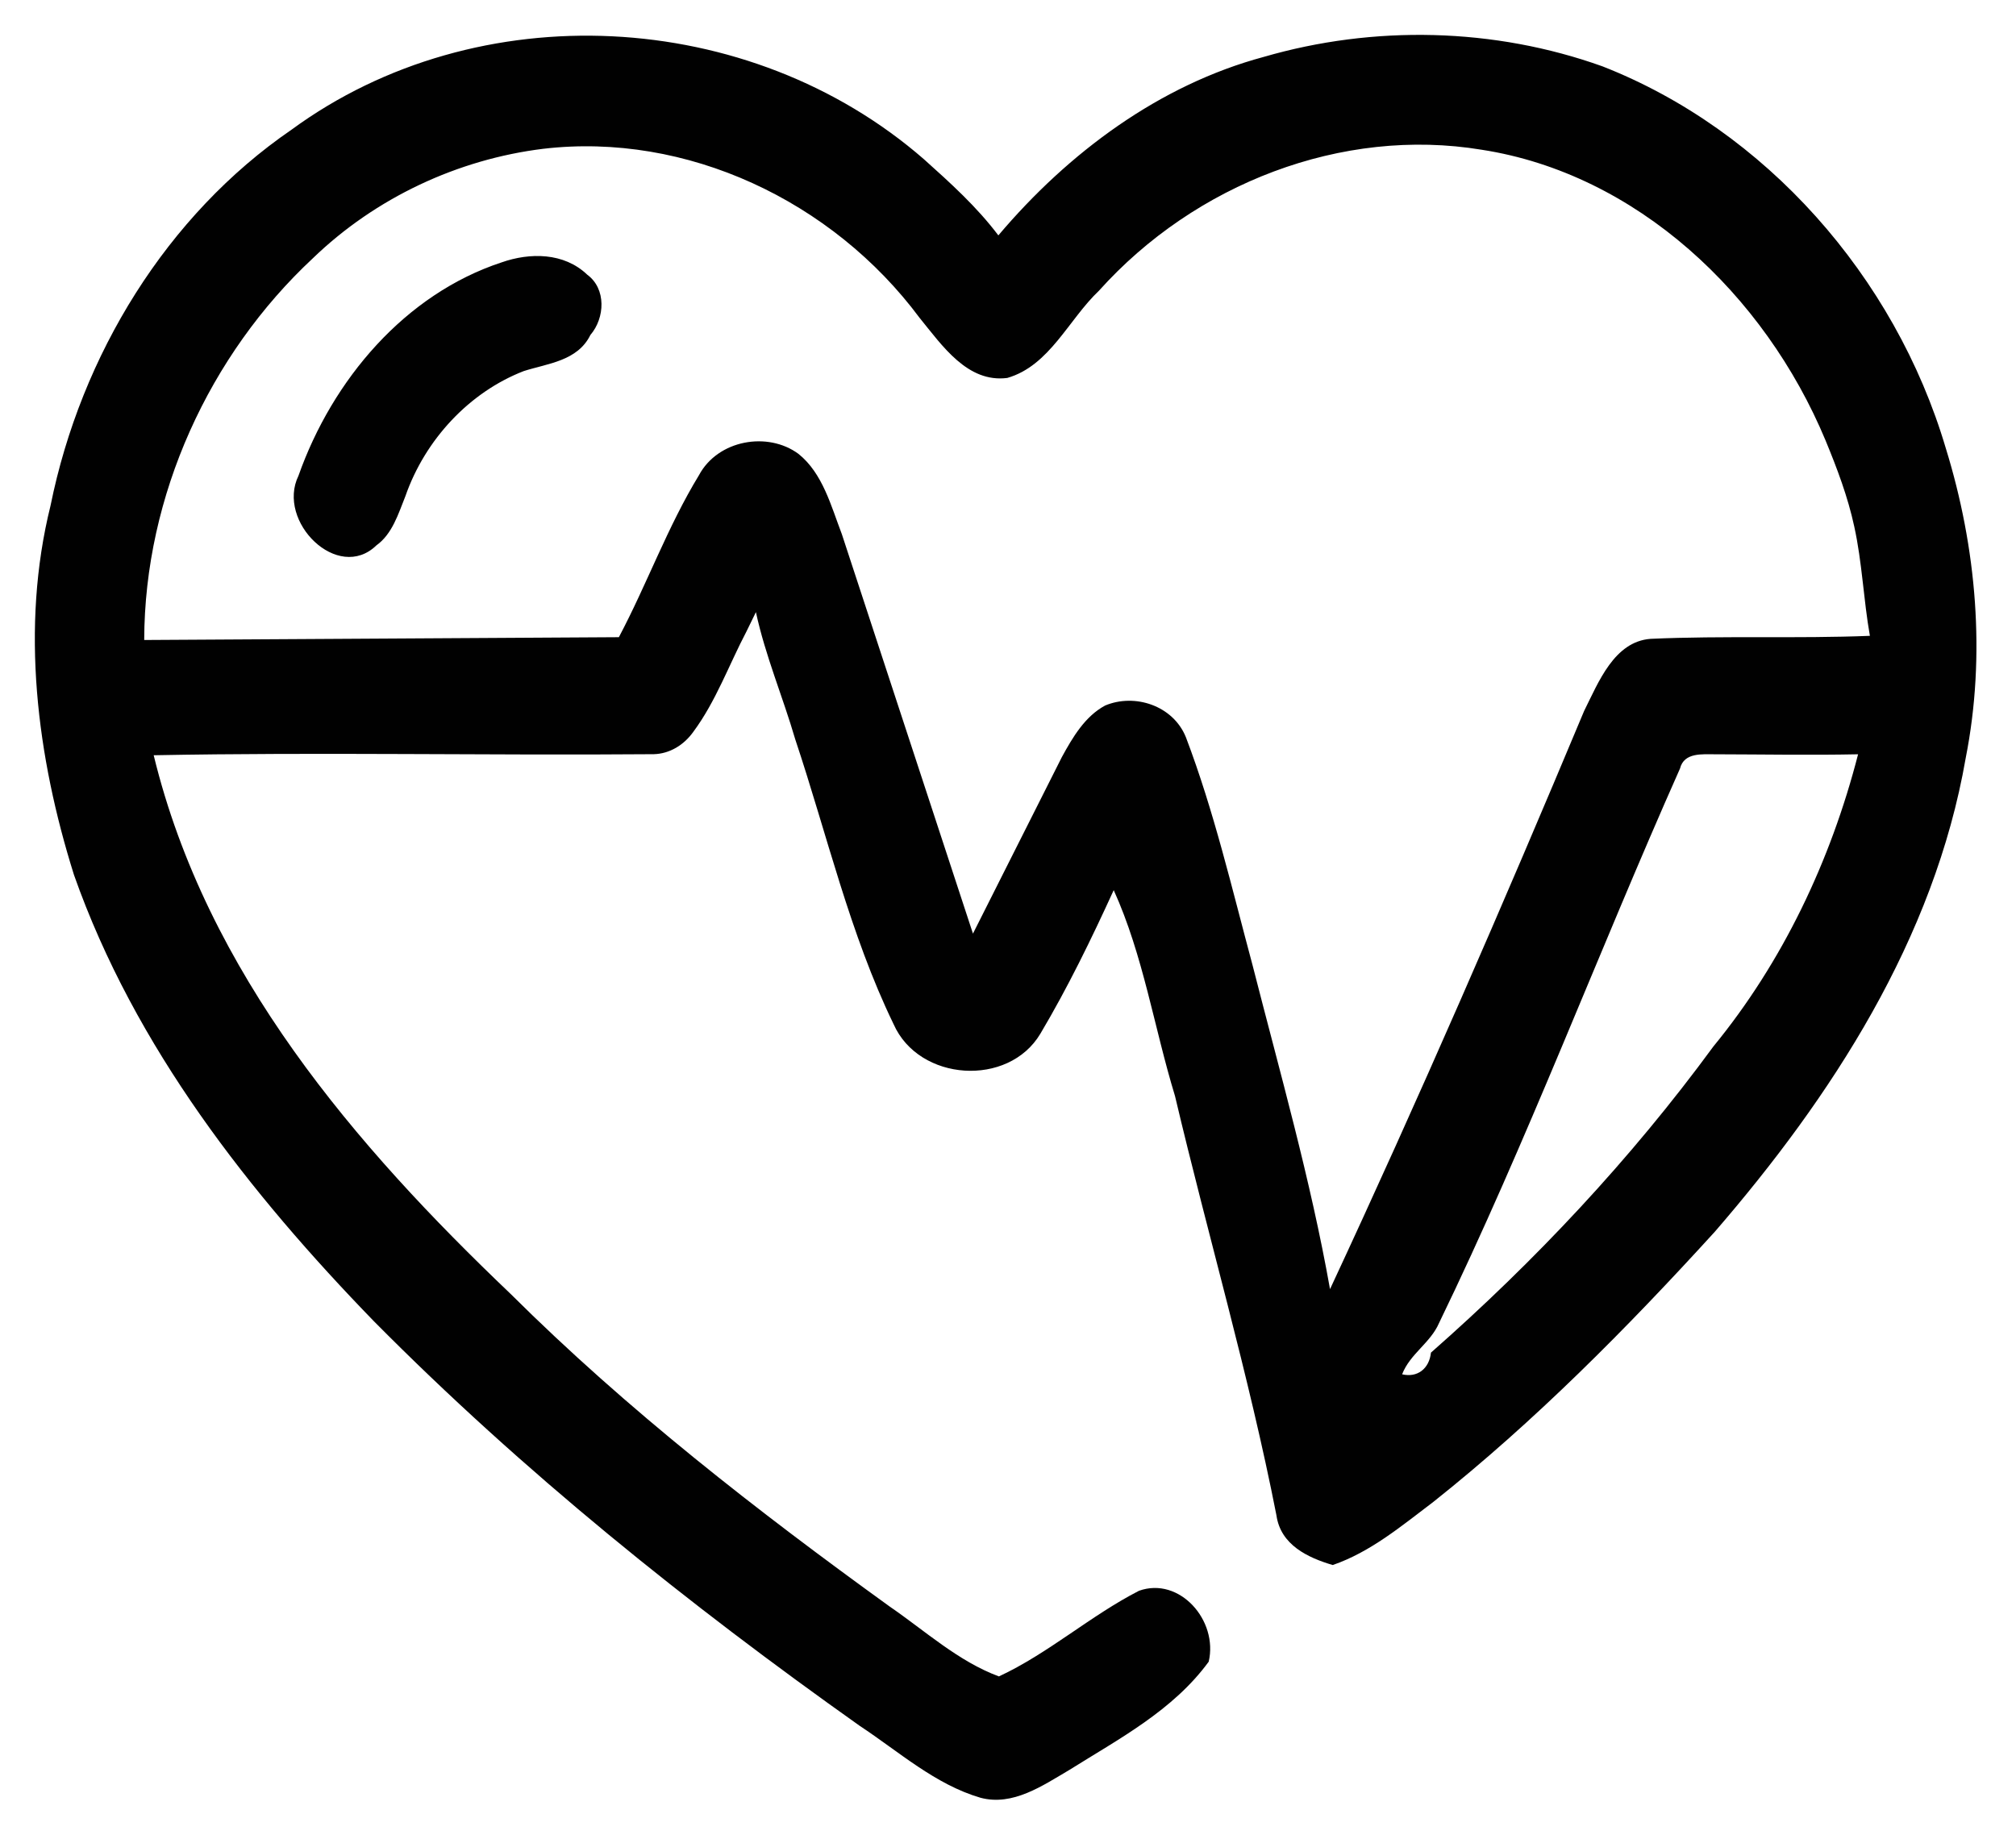
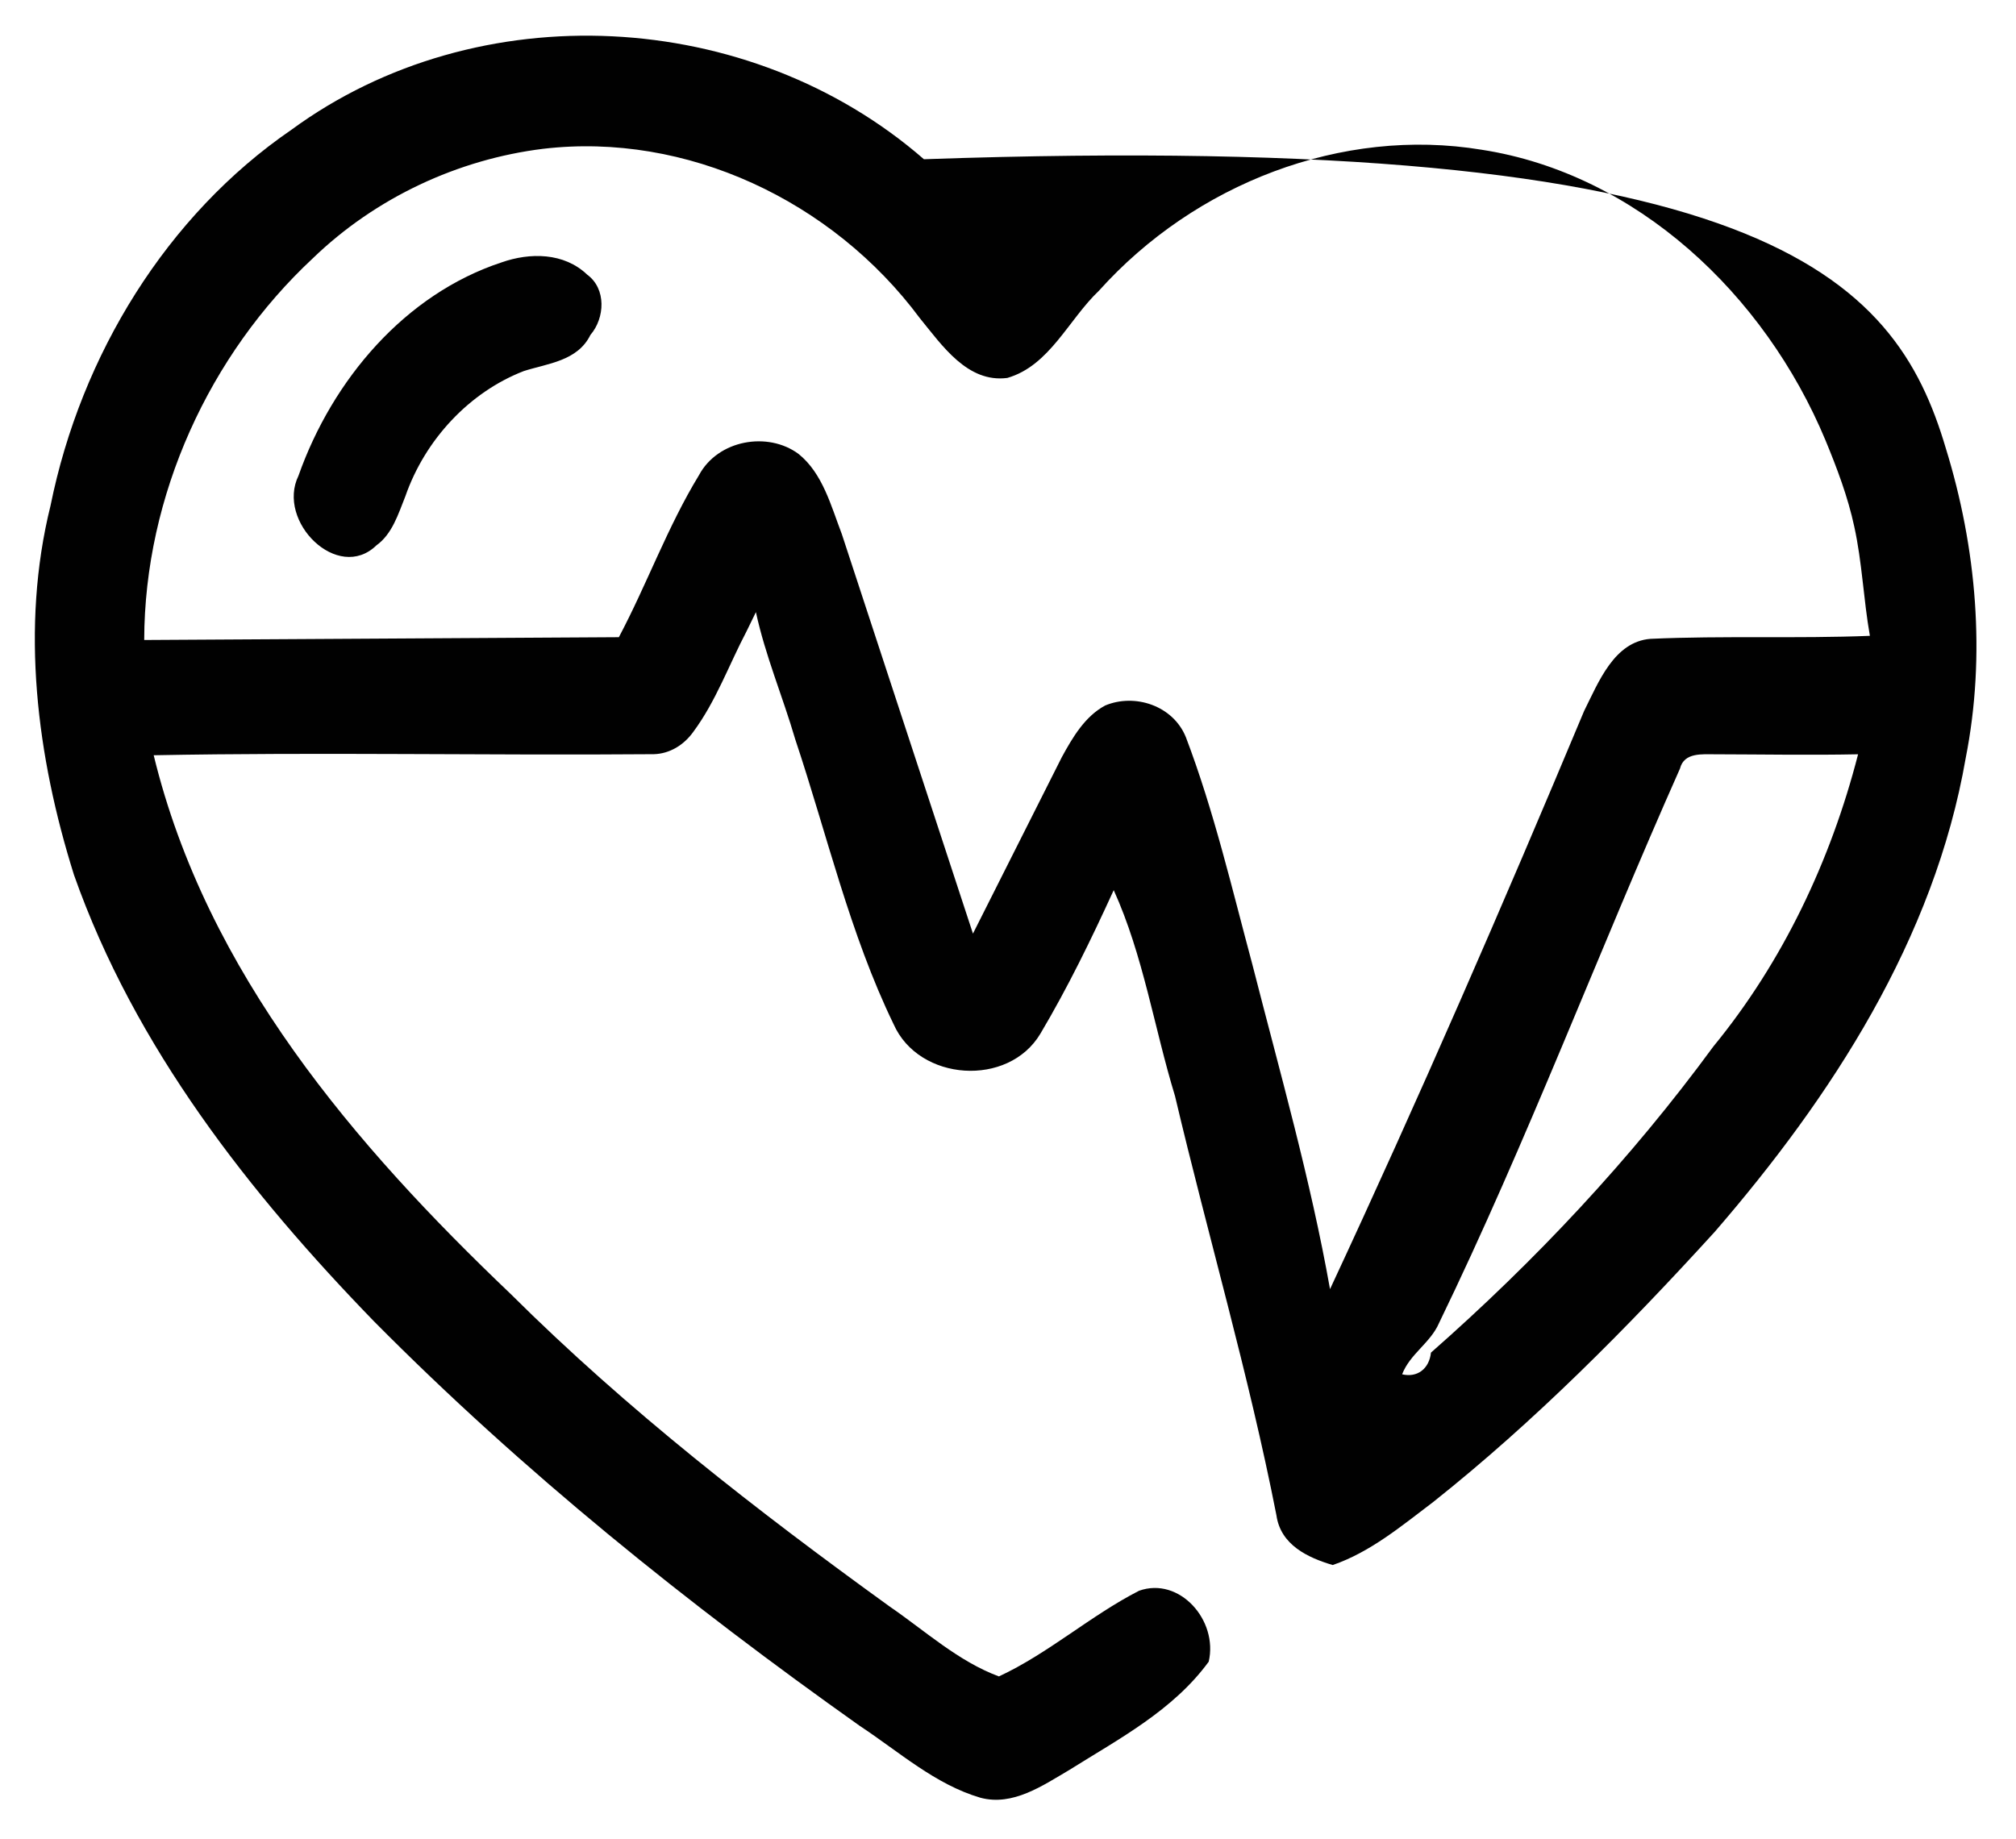
<svg xmlns="http://www.w3.org/2000/svg" width="1296" height="1182.667" viewBox="0 0 972 887" fill="#010101">
-   <path d="M140.536 62.557C230.427-3.338 361.361 3.569 445.465 76.79c12.694 11.387 25.478 22.914 35.885 36.727 33.866-40.041 77.78-72.568 127.884-86.055 53.109-15.447 111.153-14.187 163.365 4.527C850.917 62.65 913.58 133.072 938.161 216.187c14.802 47.881 19.378 99.822 9.599 149.337-15.161 87.455-64.817 163.524-120.976 228.485-42.389 46.528-86.751 91.375-135.734 130.296-15.296 11.574-30.322 24.174-48.489 30.427-11.976-3.547-25.119-9.66-27.138-23.987-13.367-68.135-32.969-134.683-48.893-202.164-10.093-33.041-15.296-67.855-29.56-99.309-10.765 23.567-22.159 46.994-35.346 69.208-15.43 25.947-58.537 23.101-70.782-4.573-21.127-43.588-32.072-91.422-47.413-137.343-6.011-20.58-14.444-40.368-18.974-61.368l-4.53 9.287c-8.478 16.147-14.758 33.741-25.613 48.394-4.53 6.393-11.438 10.64-19.109 10.827-80.337.653-160.763-1.027-241.1.513 25.523 105.049 97.202 188.351 172.067 259.752 56.294 56.001 118.868 104.582 182.787 150.783 17.135 11.76 33.104 26.461 52.661 33.694 23.818-11.06 44.138-29.307 67.553-41.301 19.467-6.953 38.262 14.234 33.597 34.207-17.225 23.567-43.286 37.194-67.149 52.174-12.963 7.607-27.272 17.594-42.882 13.44-21.845-6.393-39.383-22.26-58.223-34.674-82.669-58.615-162.333-122.503-234.192-195.071C120.396 575.435 65.044 505.2 35.663 421.898 17.766 364.963 9.781 302.569 24.359 243.861c14.713-72.802 56.159-140.143 116.176-181.304M261.96 71.75c-41.088 5.04-80.83 23.521-111.197 52.875-49.655 46.294-81.099 114.243-81.234 184.011l228.854-1.353c13.591-25.667 23.504-53.341 38.621-78.122 9.061-16.987 33.104-21.28 47.996-10.267 11.662 9.38 15.655 25.014 20.903 38.734l63.202 192.598 42.837-85.075c5.248-9.614 11.169-19.694 20.903-24.921 14.219-5.973 32.745-.047 38.935 15.307 13.546 35.607 22.204 72.988 32.117 109.856 13.232 51.848 27.99 103.462 37.365 156.29 42.837-91.935 83.297-185.084 122.501-278.793 6.998-14.047 14.533-33.461 32.027-34.814 35.212-1.587 70.513-.047 105.77-1.447-3.095-17.5-3.723-35.374-7.536-52.688-3.095-14.374-8.298-28.094-13.86-41.581-29.381-70.562-91.281-128.616-165.742-140.143-67.373-11.154-138.29 16.38-184.581 67.995-14.668 13.907-23.774 36.167-44.183 42.048-19.153 2.473-31.354-15.587-42.209-28.887-42.167-56.749-112.68-89.696-181.489-81.623m548.048 298.86c-39.473 88.762-73.788 179.997-116.176 267.406-4.172 9.66-13.95 14.794-17.808 24.734 7.311 1.727 13.053-2.613 13.905-10.454 50.194-44.148 96.305-93.242 136.182-147.657 33.328-40.648 56.518-89.415 69.751-140.89-23.011.467-45.977.047-68.943 0-6.056.047-14.937-1.027-16.911 6.86zM241.82 126.538c13.681-4.807 30.098-4.807 41.312 5.927 9.24 6.767 8.567 20.86 1.525 29.074-6.19 12.6-20.589 13.72-32.117 17.407-26.241 10.174-47.592 33.041-57.101 60.388-3.409 8.494-6.28 18.154-13.95 23.661-18.57 18.06-48.354-11.48-37.589-33.554 16.462-46.574 51.584-87.642 97.92-102.902z" />
+   <path d="M140.536 62.557C230.427-3.338 361.361 3.569 445.465 76.79C850.917 62.65 913.58 133.072 938.161 216.187c14.802 47.881 19.378 99.822 9.599 149.337-15.161 87.455-64.817 163.524-120.976 228.485-42.389 46.528-86.751 91.375-135.734 130.296-15.296 11.574-30.322 24.174-48.489 30.427-11.976-3.547-25.119-9.66-27.138-23.987-13.367-68.135-32.969-134.683-48.893-202.164-10.093-33.041-15.296-67.855-29.56-99.309-10.765 23.567-22.159 46.994-35.346 69.208-15.43 25.947-58.537 23.101-70.782-4.573-21.127-43.588-32.072-91.422-47.413-137.343-6.011-20.58-14.444-40.368-18.974-61.368l-4.53 9.287c-8.478 16.147-14.758 33.741-25.613 48.394-4.53 6.393-11.438 10.64-19.109 10.827-80.337.653-160.763-1.027-241.1.513 25.523 105.049 97.202 188.351 172.067 259.752 56.294 56.001 118.868 104.582 182.787 150.783 17.135 11.76 33.104 26.461 52.661 33.694 23.818-11.06 44.138-29.307 67.553-41.301 19.467-6.953 38.262 14.234 33.597 34.207-17.225 23.567-43.286 37.194-67.149 52.174-12.963 7.607-27.272 17.594-42.882 13.44-21.845-6.393-39.383-22.26-58.223-34.674-82.669-58.615-162.333-122.503-234.192-195.071C120.396 575.435 65.044 505.2 35.663 421.898 17.766 364.963 9.781 302.569 24.359 243.861c14.713-72.802 56.159-140.143 116.176-181.304M261.96 71.75c-41.088 5.04-80.83 23.521-111.197 52.875-49.655 46.294-81.099 114.243-81.234 184.011l228.854-1.353c13.591-25.667 23.504-53.341 38.621-78.122 9.061-16.987 33.104-21.28 47.996-10.267 11.662 9.38 15.655 25.014 20.903 38.734l63.202 192.598 42.837-85.075c5.248-9.614 11.169-19.694 20.903-24.921 14.219-5.973 32.745-.047 38.935 15.307 13.546 35.607 22.204 72.988 32.117 109.856 13.232 51.848 27.99 103.462 37.365 156.29 42.837-91.935 83.297-185.084 122.501-278.793 6.998-14.047 14.533-33.461 32.027-34.814 35.212-1.587 70.513-.047 105.77-1.447-3.095-17.5-3.723-35.374-7.536-52.688-3.095-14.374-8.298-28.094-13.86-41.581-29.381-70.562-91.281-128.616-165.742-140.143-67.373-11.154-138.29 16.38-184.581 67.995-14.668 13.907-23.774 36.167-44.183 42.048-19.153 2.473-31.354-15.587-42.209-28.887-42.167-56.749-112.68-89.696-181.489-81.623m548.048 298.86c-39.473 88.762-73.788 179.997-116.176 267.406-4.172 9.66-13.95 14.794-17.808 24.734 7.311 1.727 13.053-2.613 13.905-10.454 50.194-44.148 96.305-93.242 136.182-147.657 33.328-40.648 56.518-89.415 69.751-140.89-23.011.467-45.977.047-68.943 0-6.056.047-14.937-1.027-16.911 6.86zM241.82 126.538c13.681-4.807 30.098-4.807 41.312 5.927 9.24 6.767 8.567 20.86 1.525 29.074-6.19 12.6-20.589 13.72-32.117 17.407-26.241 10.174-47.592 33.041-57.101 60.388-3.409 8.494-6.28 18.154-13.95 23.661-18.57 18.06-48.354-11.48-37.589-33.554 16.462-46.574 51.584-87.642 97.92-102.902z" />
</svg>